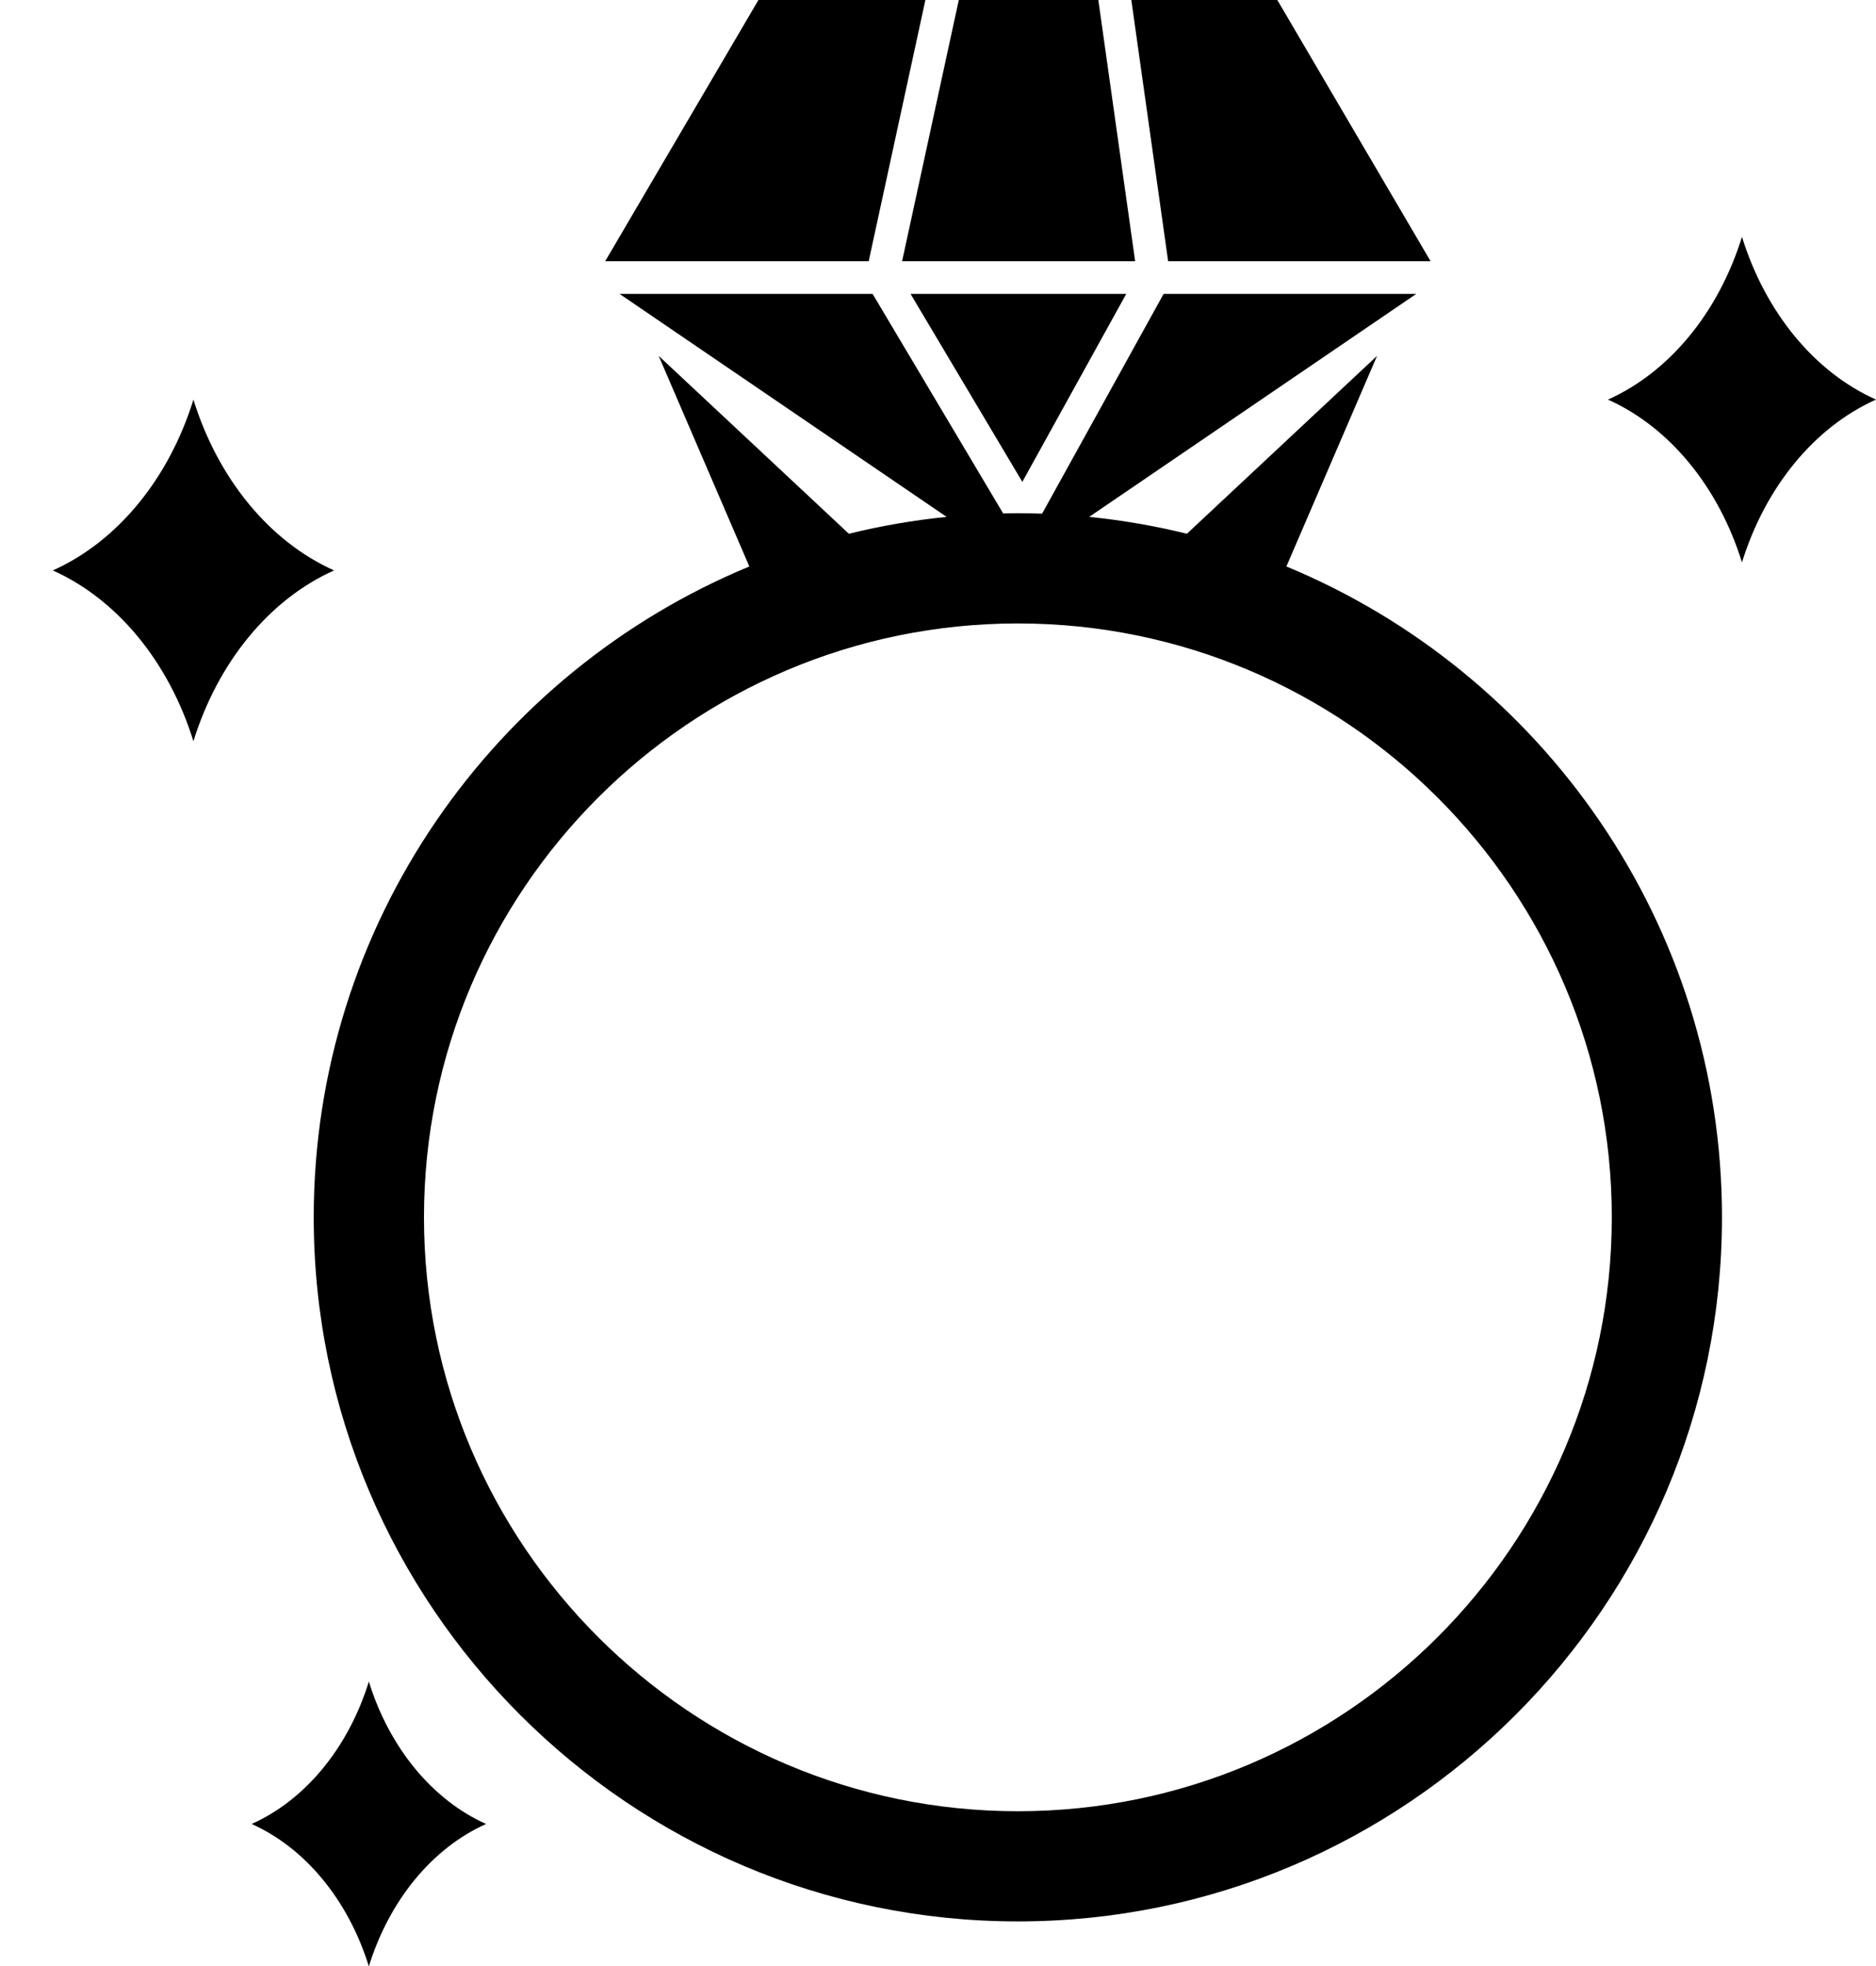
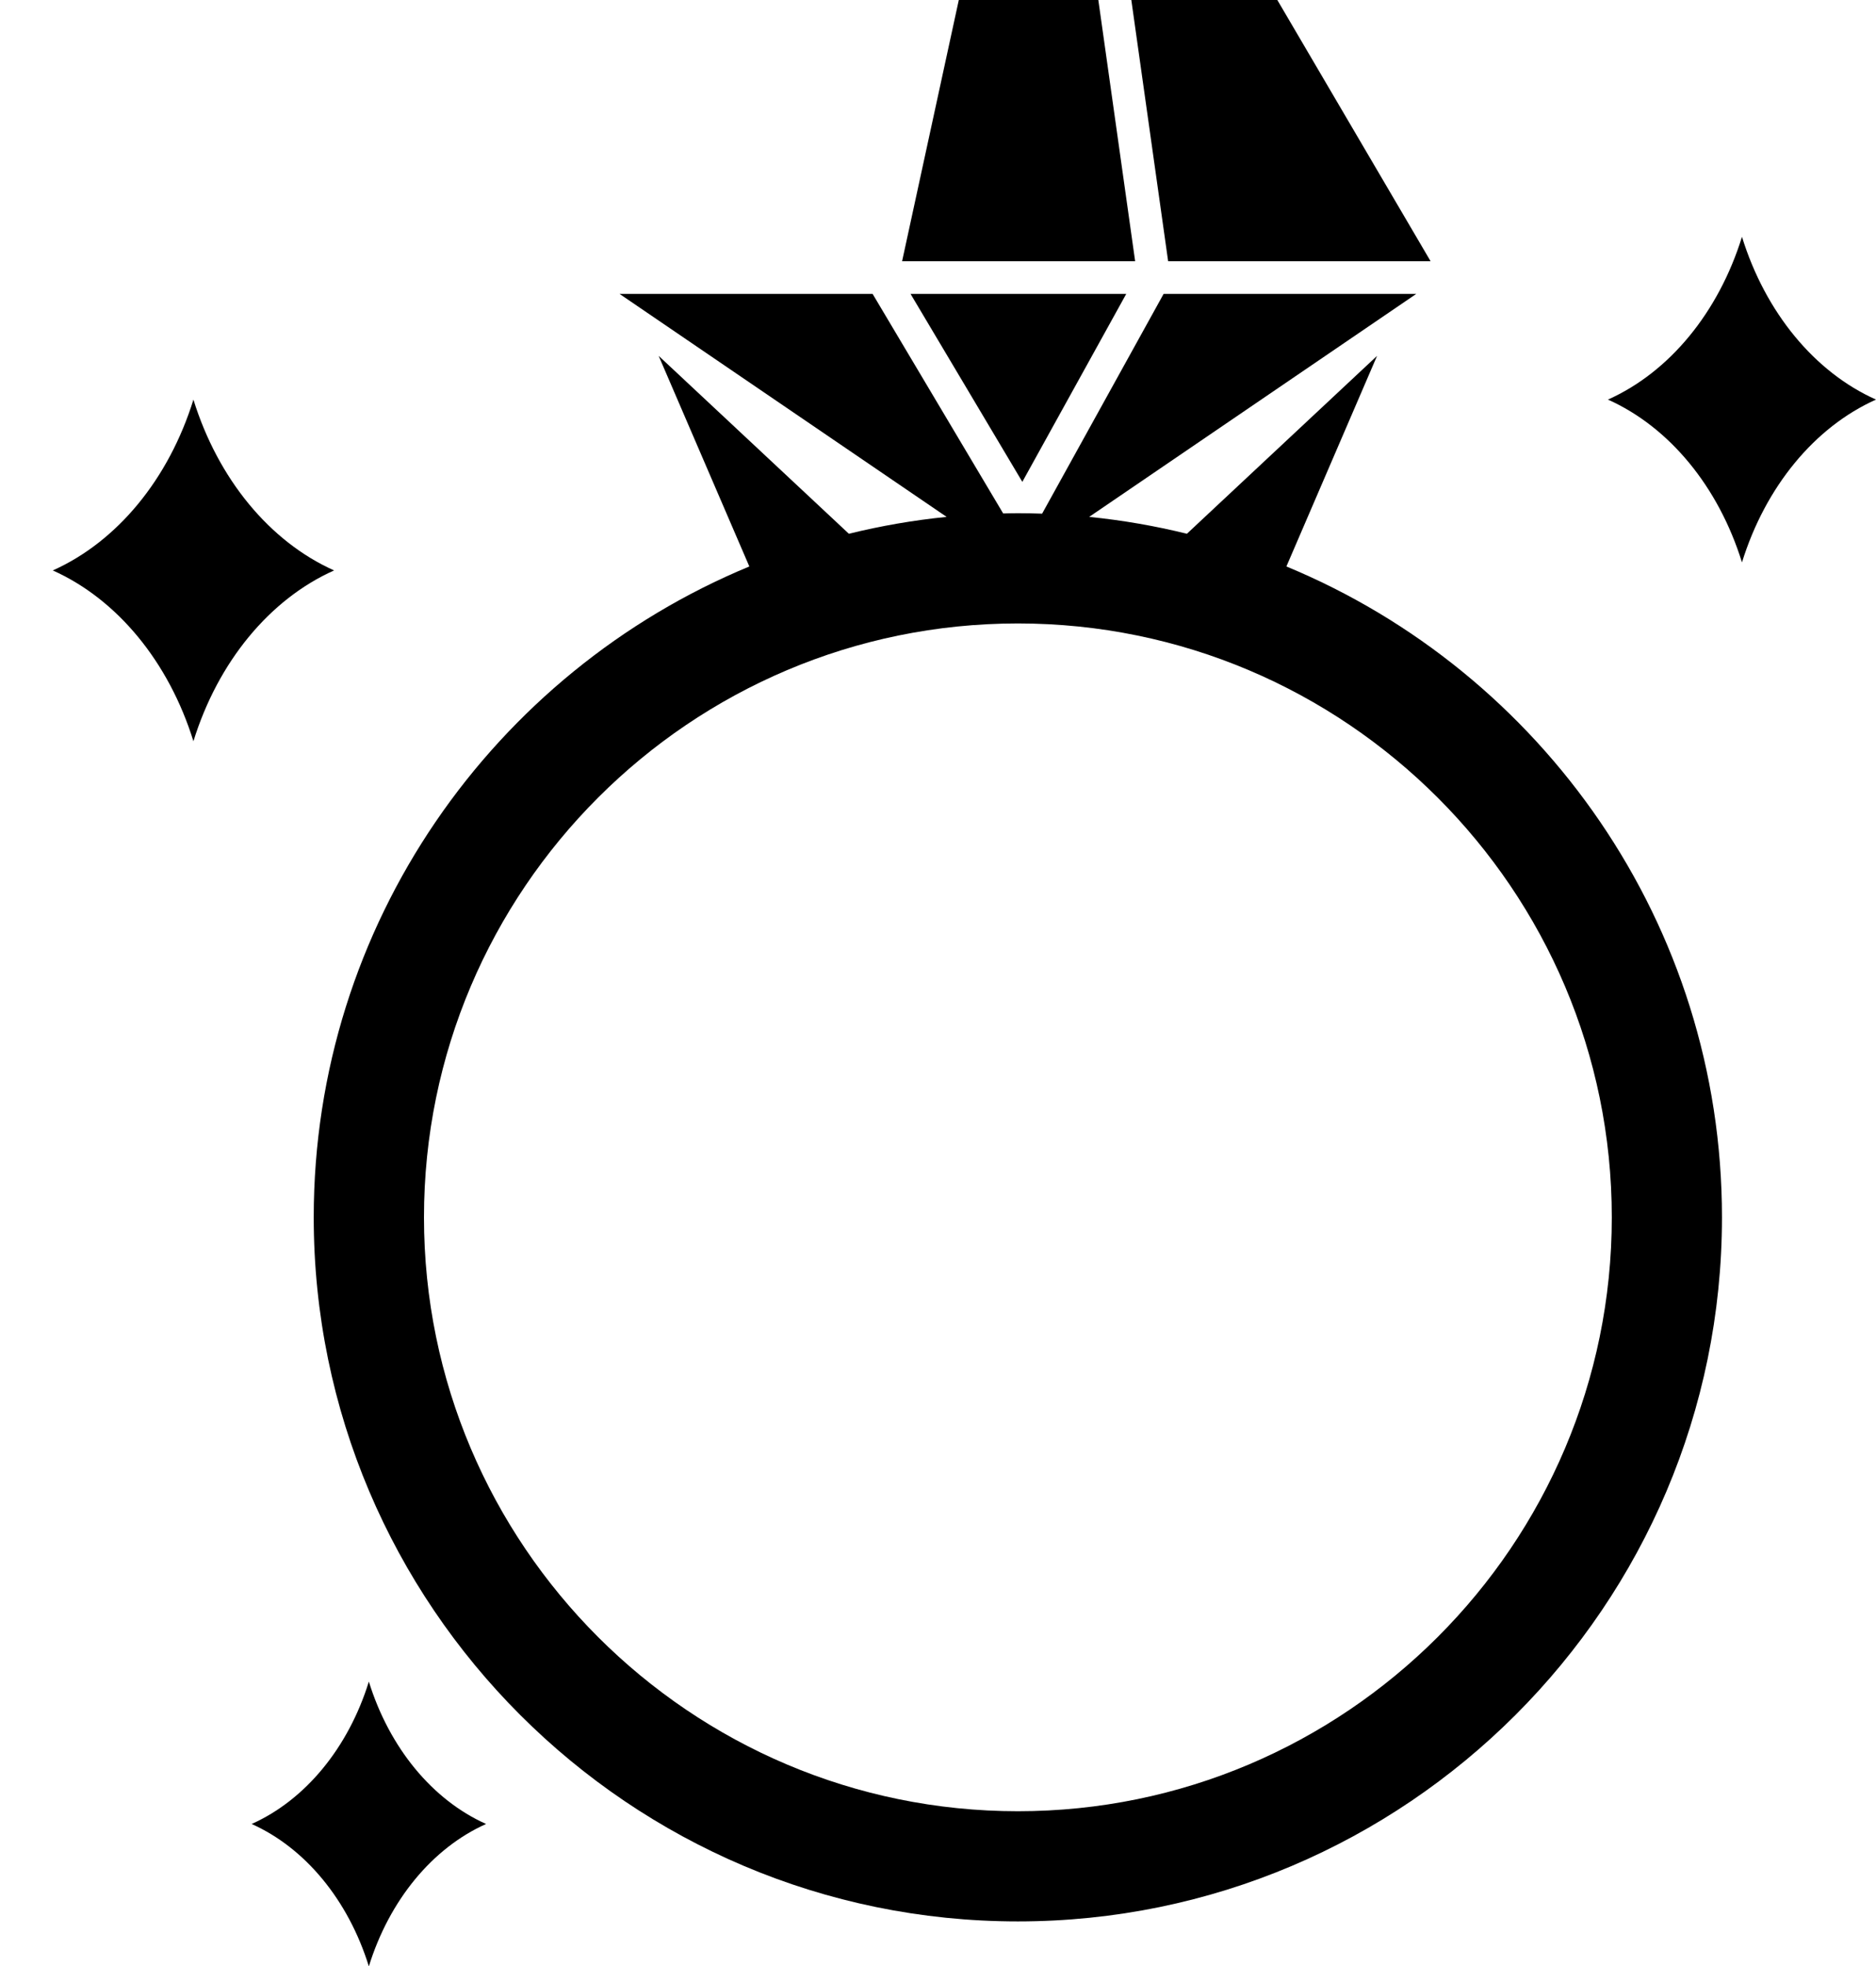
<svg xmlns="http://www.w3.org/2000/svg" version="1.1" id="contents" x="0px" y="0px" viewBox="0 0 535.66 561.47" style="enable-background:new 0 0 535.66 561.47;" xml:space="preserve">
  <g>
    <path d="M497.39,67.63c-6.69,21.56-20.7,38.62-38.27,46.47c17.57,7.86,31.58,24.91,38.27,46.48c6.7-21.56,20.7-38.62,38.27-46.48   C518.09,106.25,504.09,89.2,497.39,67.63z" />
    <path d="M105.32,480.17c-5.85,18.86-18.11,33.78-33.47,40.65c15.36,6.87,27.61,21.79,33.47,40.65   c5.85-18.86,18.11-33.78,33.47-40.65C123.43,513.95,111.18,499.03,105.32,480.17z" />
    <path d="M55.23,114.11c-7.02,22.63-21.72,40.53-40.16,48.77c18.43,8.25,33.13,26.14,40.16,48.77   c7.02-22.63,21.72-40.53,40.16-48.77C76.96,154.63,62.26,136.73,55.23,114.11z" />
    <g>
      <path d="M367.31,161.75l25.89-60.14l-49.9,46.68l-4.4,4.12c-9.07-2.24-18.39-3.86-27.9-4.82l93.39-63.67h-72.14l-34.69,62.75    c-2.29-0.08-4.59-0.13-6.9-0.13c-1.41,0-2.81,0.04-4.22,0.07l-37.28-62.69H176.9l93.39,63.67c-9.51,0.96-18.83,2.58-27.91,4.82    l-4.4-4.12l-49.91-46.68l25.89,60.14c-72.93,30.2-124.38,102.12-124.38,185.84c0,110.86,90.19,201.05,201.05,201.05    c110.86,0,201.05-90.19,201.05-201.05C491.69,263.87,440.25,191.95,367.31,161.75z M290.64,517.18    c-93.51,0-169.58-76.08-169.58-169.58c0-93.51,76.07-169.58,169.58-169.58c93.51,0,169.58,76.07,169.58,169.58    C460.22,441.1,384.15,517.18,290.64,517.18z" />
      <polygon points="324.12,74.59 313.61,0 290.75,0 290.53,0 273.77,0 257.58,74.59   " />
      <polygon points="408.48,74.59 364.72,0 323.03,0 333.54,74.59   " />
      <polygon points="321.58,83.92 259.99,83.92 291.91,137.59   " />
-       <polygon points="264.23,0 216.56,0 172.8,74.59 248.04,74.59   " />
    </g>
  </g>
</svg>